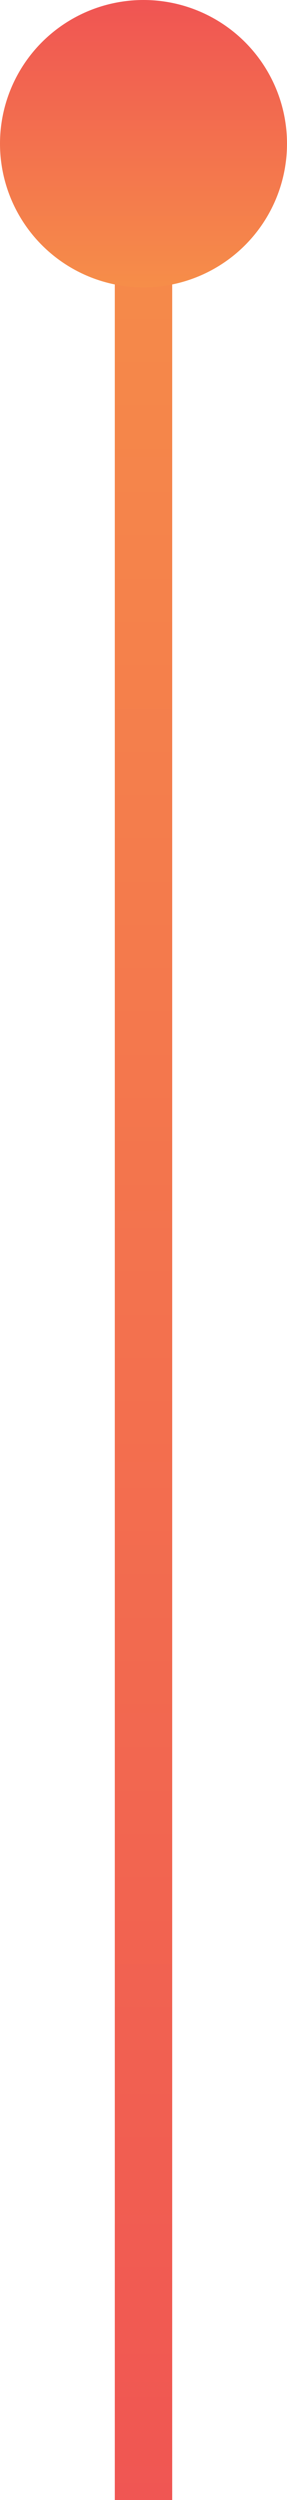
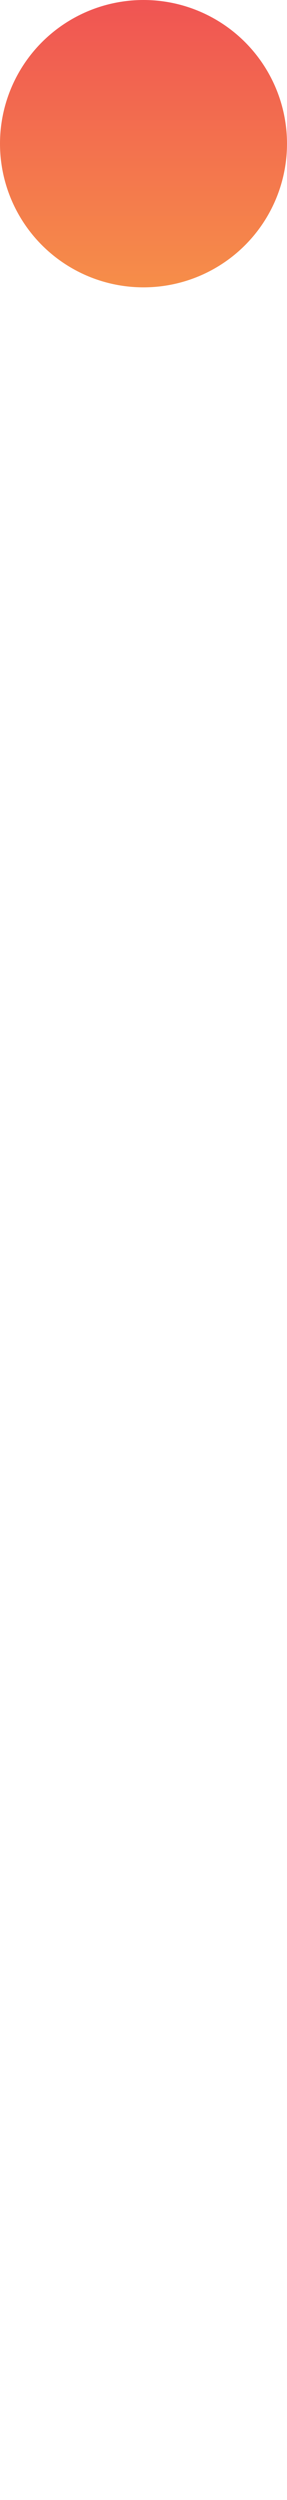
<svg xmlns="http://www.w3.org/2000/svg" width="10" height="87" viewBox="0 0 10 87">
  <defs>
    <linearGradient x1="50%" y1="100%" x2="50%" y2="0%" id="a">
      <stop stop-color="#F05453" offset="0%" />
      <stop stop-color="#F68E49" offset="100%" />
    </linearGradient>
    <linearGradient x1="50%" y1="0%" x2="50%" y2="100%" id="b">
      <stop stop-color="#F05453" offset="0%" />
      <stop stop-color="#F68E49" offset="100%" />
    </linearGradient>
  </defs>
  <g fill="none" fill-rule="evenodd">
-     <path fill="url(#a)" fill-rule="nonzero" d="M6 6v81H4V6z" />
    <circle fill="url(#b)" cx="5" cy="5" r="5" />
  </g>
</svg>